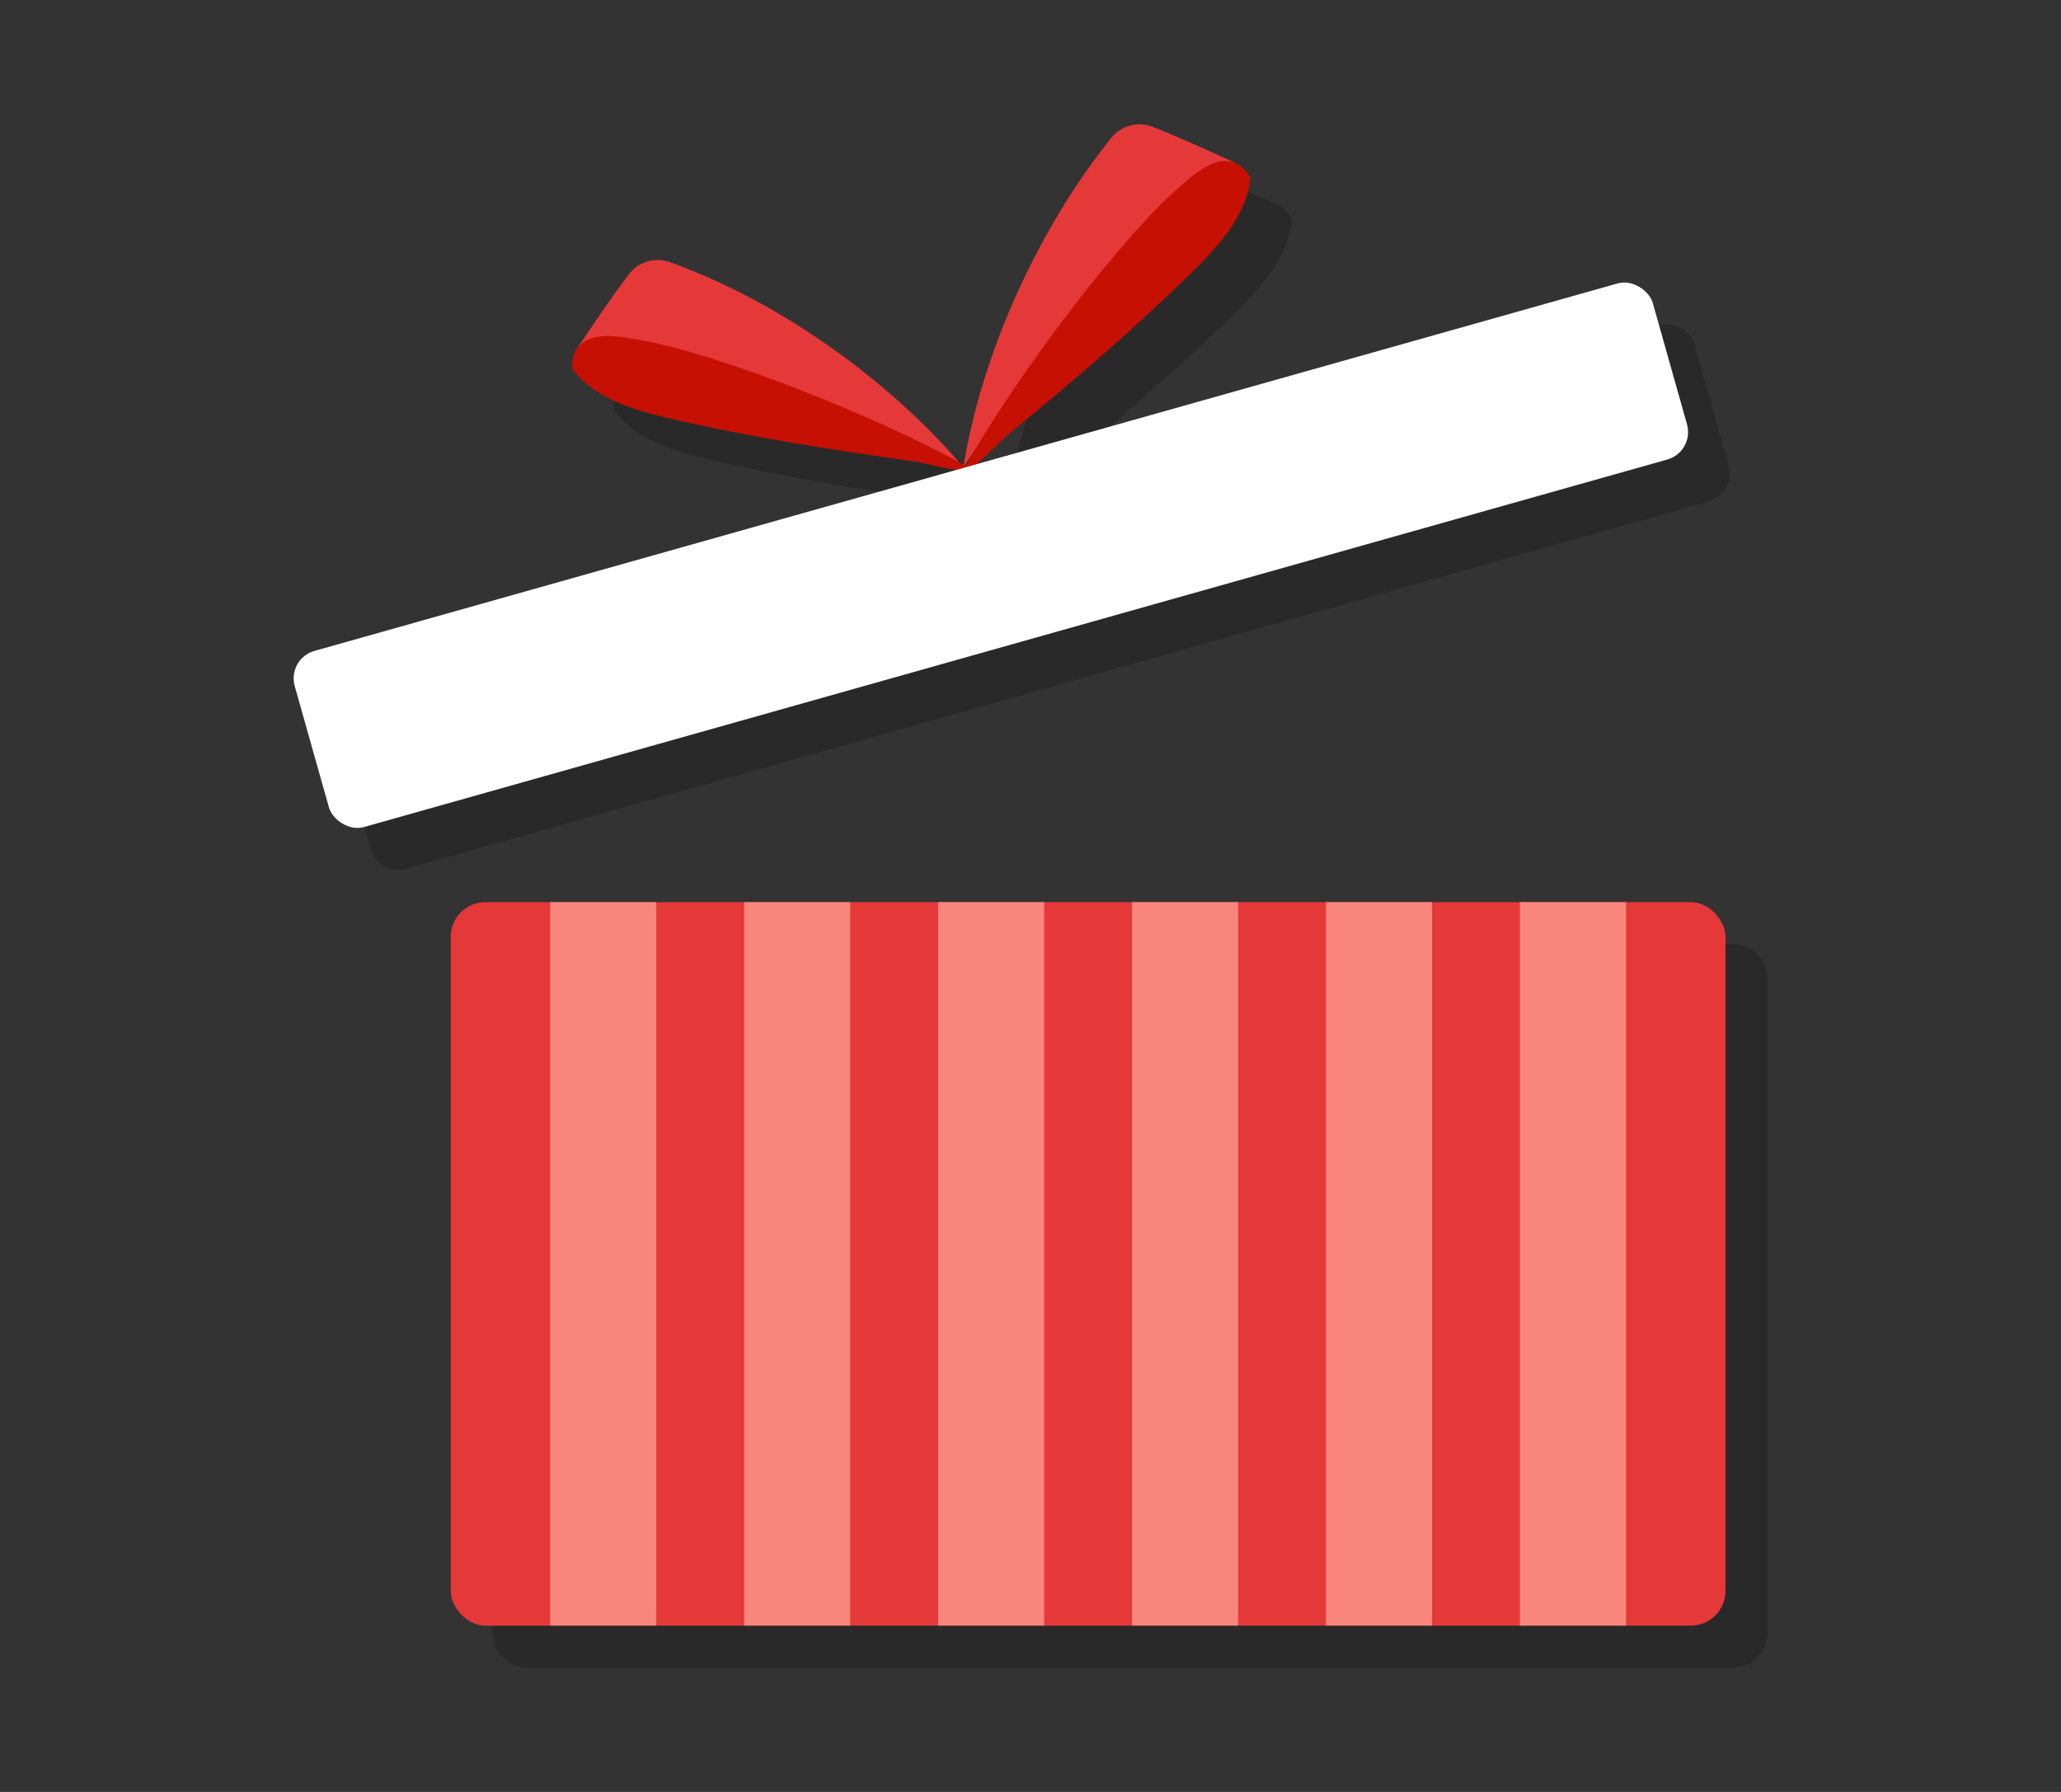
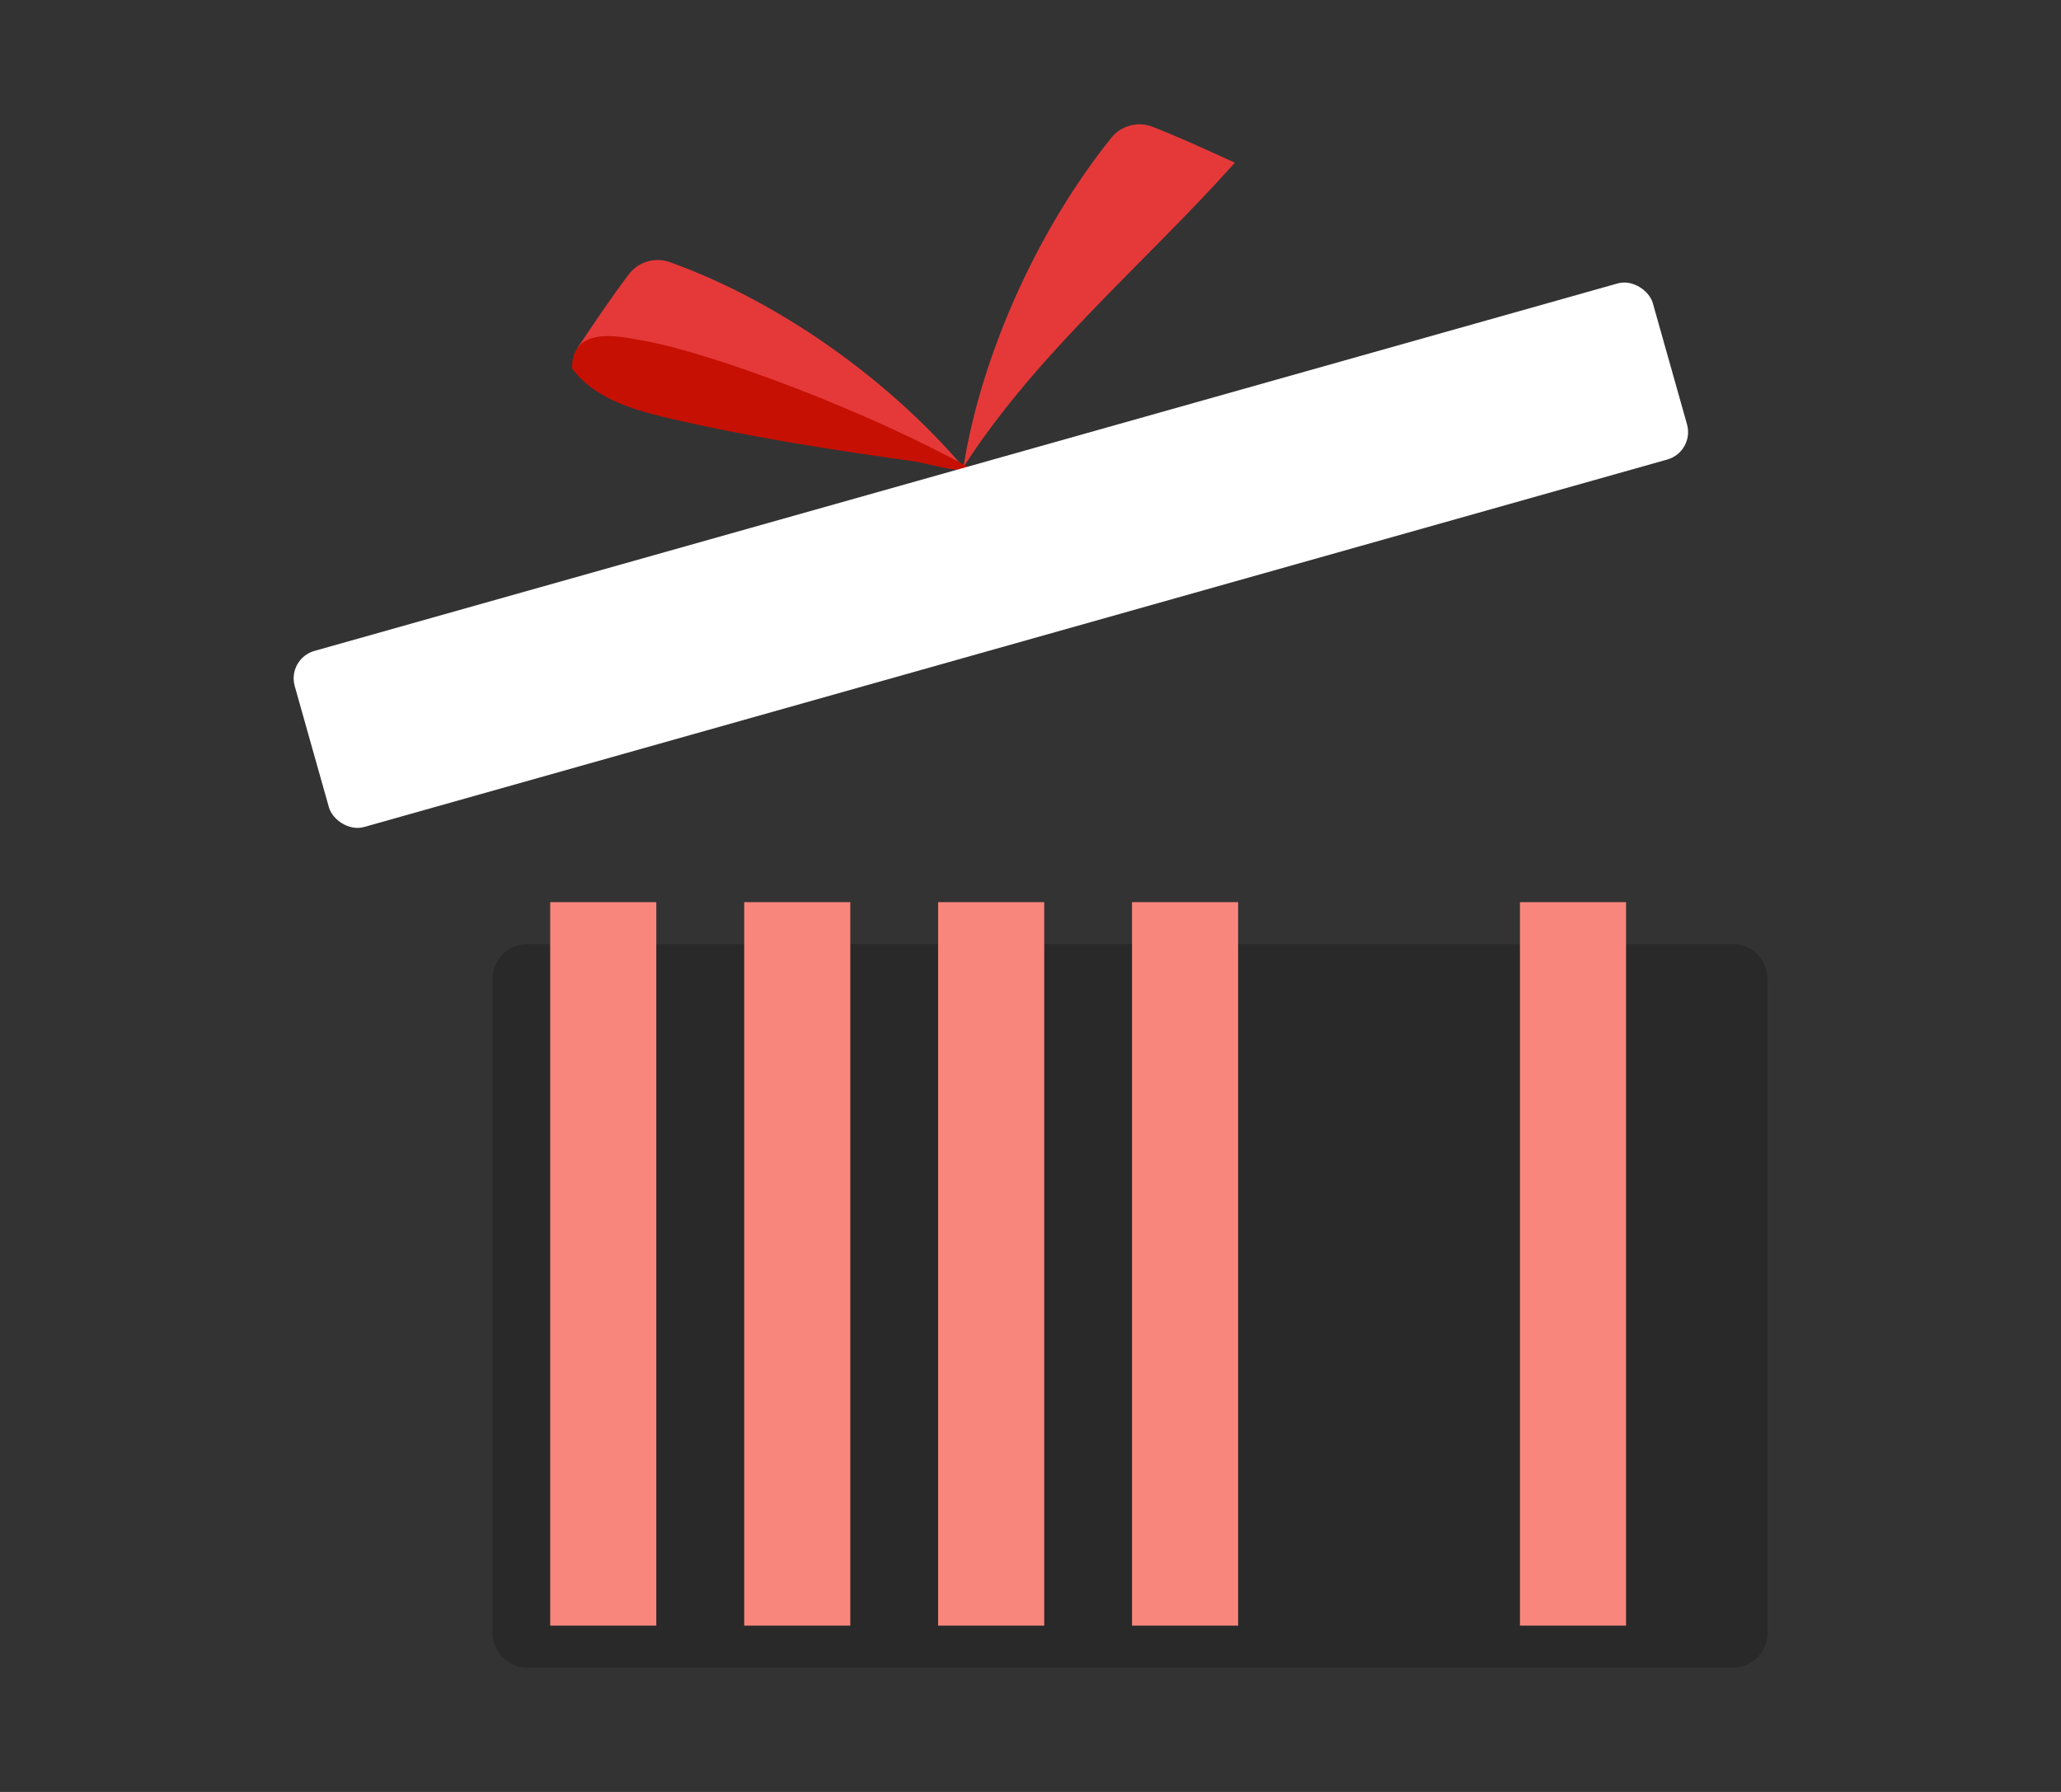
<svg xmlns="http://www.w3.org/2000/svg" viewBox="0 0 230 200">
  <rect x="0" y="0" width="230" height="200" fill="#333333" stroke="none" />
  <defs>
    <style>.cls-1{fill:none;}.cls-1,.cls-2,.cls-3,.cls-4,.cls-5,.cls-6{stroke-width:0px;}.cls-7,.cls-6{fill:#e53939;}.cls-8{mix-blend-mode:multiply;}.cls-9{opacity:.2;}.cls-10{isolation:isolate;}.cls-3{fill:#f9867c;}.cls-4{fill:#c61003;}.cls-5{fill:#fff;}</style>
  </defs>
  <g class="cls-10">
    <g id="_圖層_2">
      <g id="_標準字">
        <g class="cls-9">
          <path class="cls-2" d="m193.37,105.37H58.84c-2.14,0-3.87,1.73-3.87,3.87v73.02c0,2.14,1.73,3.87,3.87,3.87h134.53c2.14,0,3.87-1.73,3.87-3.87v-73.02c0-2.14-1.73-3.87-3.87-3.87Z" />
-           <path class="cls-2" d="m192.93,52.05l-3.82-13.53c-.48-1.69-2.23-2.68-3.93-2.2l-71.65,20.2c1.32-1.01,2.82-2.68,3.6-3.32,7.19-5.91,14.29-11.95,20.92-18.51,2.88-2.85,5.83-6.23,6.16-10.24-.53-.87-1.12-1.36-1.74-1.61,0,0,.01-.01.01-.02-3.14-1.42-6.17-2.83-9.19-4.01-1.64-.64-3.51-.13-4.61,1.24-8.03,10.01-14.37,23.79-16.45,36.48-.18-.1-.36-.2-.54-.3-8.38-9.6-20.32-18.04-32.25-22.32-1.66-.6-3.52-.05-4.58,1.35-1.96,2.58-3.81,5.36-5.74,8.22,0,0,.01,0,.02,0-.4.54-.64,1.27-.64,2.28,2.38,3.26,6.66,4.59,10.6,5.52,9.07,2.13,18.28,3.57,27.5,4.85,1.01.14,3.2.79,4.86.95l-71.71,20.22c-1.69.48-2.68,2.23-2.2,3.93l3.82,13.53c.48,1.69,2.23,2.68,3.93,2.2l145.43-41.01c1.69-.48,2.68-2.23,2.2-3.93Zm-79.58,3.04c-.31.53-.62,1.05-.91,1.57-.03-.02-.07-.04-.1-.06.33-.51.67-1.01,1.01-1.51Z" />
        </g>
        <path class="cls-6" d="m107.51,52.16c2.03-12.77,8.41-26.69,16.5-36.77,1.1-1.37,2.97-1.88,4.61-1.24,3.02,1.18,6.05,2.58,9.19,4.01-10.09,11.28-22.14,21.26-30.31,34Z" />
-         <path class="cls-4" d="m107.39,52.65c1.43-.25,3.97-3.21,5.07-4.11,7.19-5.91,14.29-11.95,20.92-18.51,2.88-2.85,5.83-6.23,6.16-10.24-2.53-4.16-6.57-.06-7.95,1.11-6.03,5.15-18,20.59-24.2,31.75Z" />
        <path class="cls-6" d="m107.51,52.14c-8.4-9.83-20.58-18.51-32.75-22.88-1.66-.6-3.52-.05-4.58,1.35-1.96,2.58-3.81,5.36-5.74,8.22,14.49,4.35,29.45,6.72,43.07,13.31Z" />
        <path class="cls-4" d="m108.4,52.34c-1.35.53-5.06-.67-6.47-.86-9.22-1.28-18.43-2.72-27.5-4.85-3.94-.92-8.23-2.26-10.6-5.52-.02-4.87,5.57-3.49,7.36-3.2,7.84,1.24,26.1,8.16,37.22,14.43Z" />
-         <rect class="cls-7" x="50.3" y="100.69" width="142.26" height="80.75" rx="3.87" ry="3.87" />
        <g class="cls-8">
          <rect class="cls-3" x="61.4" y="100.69" width="11.84" height="80.75" />
          <rect class="cls-3" x="83.05" y="100.69" width="11.84" height="80.75" />
          <rect class="cls-3" x="104.69" y="100.69" width="11.84" height="80.75" />
          <rect class="cls-3" x="126.33" y="100.69" width="11.84" height="80.75" />
-           <rect class="cls-3" x="147.97" y="100.69" width="11.84" height="80.75" />
          <rect class="cls-3" x="169.62" y="100.69" width="11.84" height="80.75" />
        </g>
        <rect class="cls-5" x="31.84" y="51.77" width="157.47" height="20.42" rx="3.18" ry="3.18" transform="translate(-12.67 32.33) rotate(-15.75)" />
-         <rect class="cls-1" width="230" height="200" />
      </g>
    </g>
  </g>
</svg>